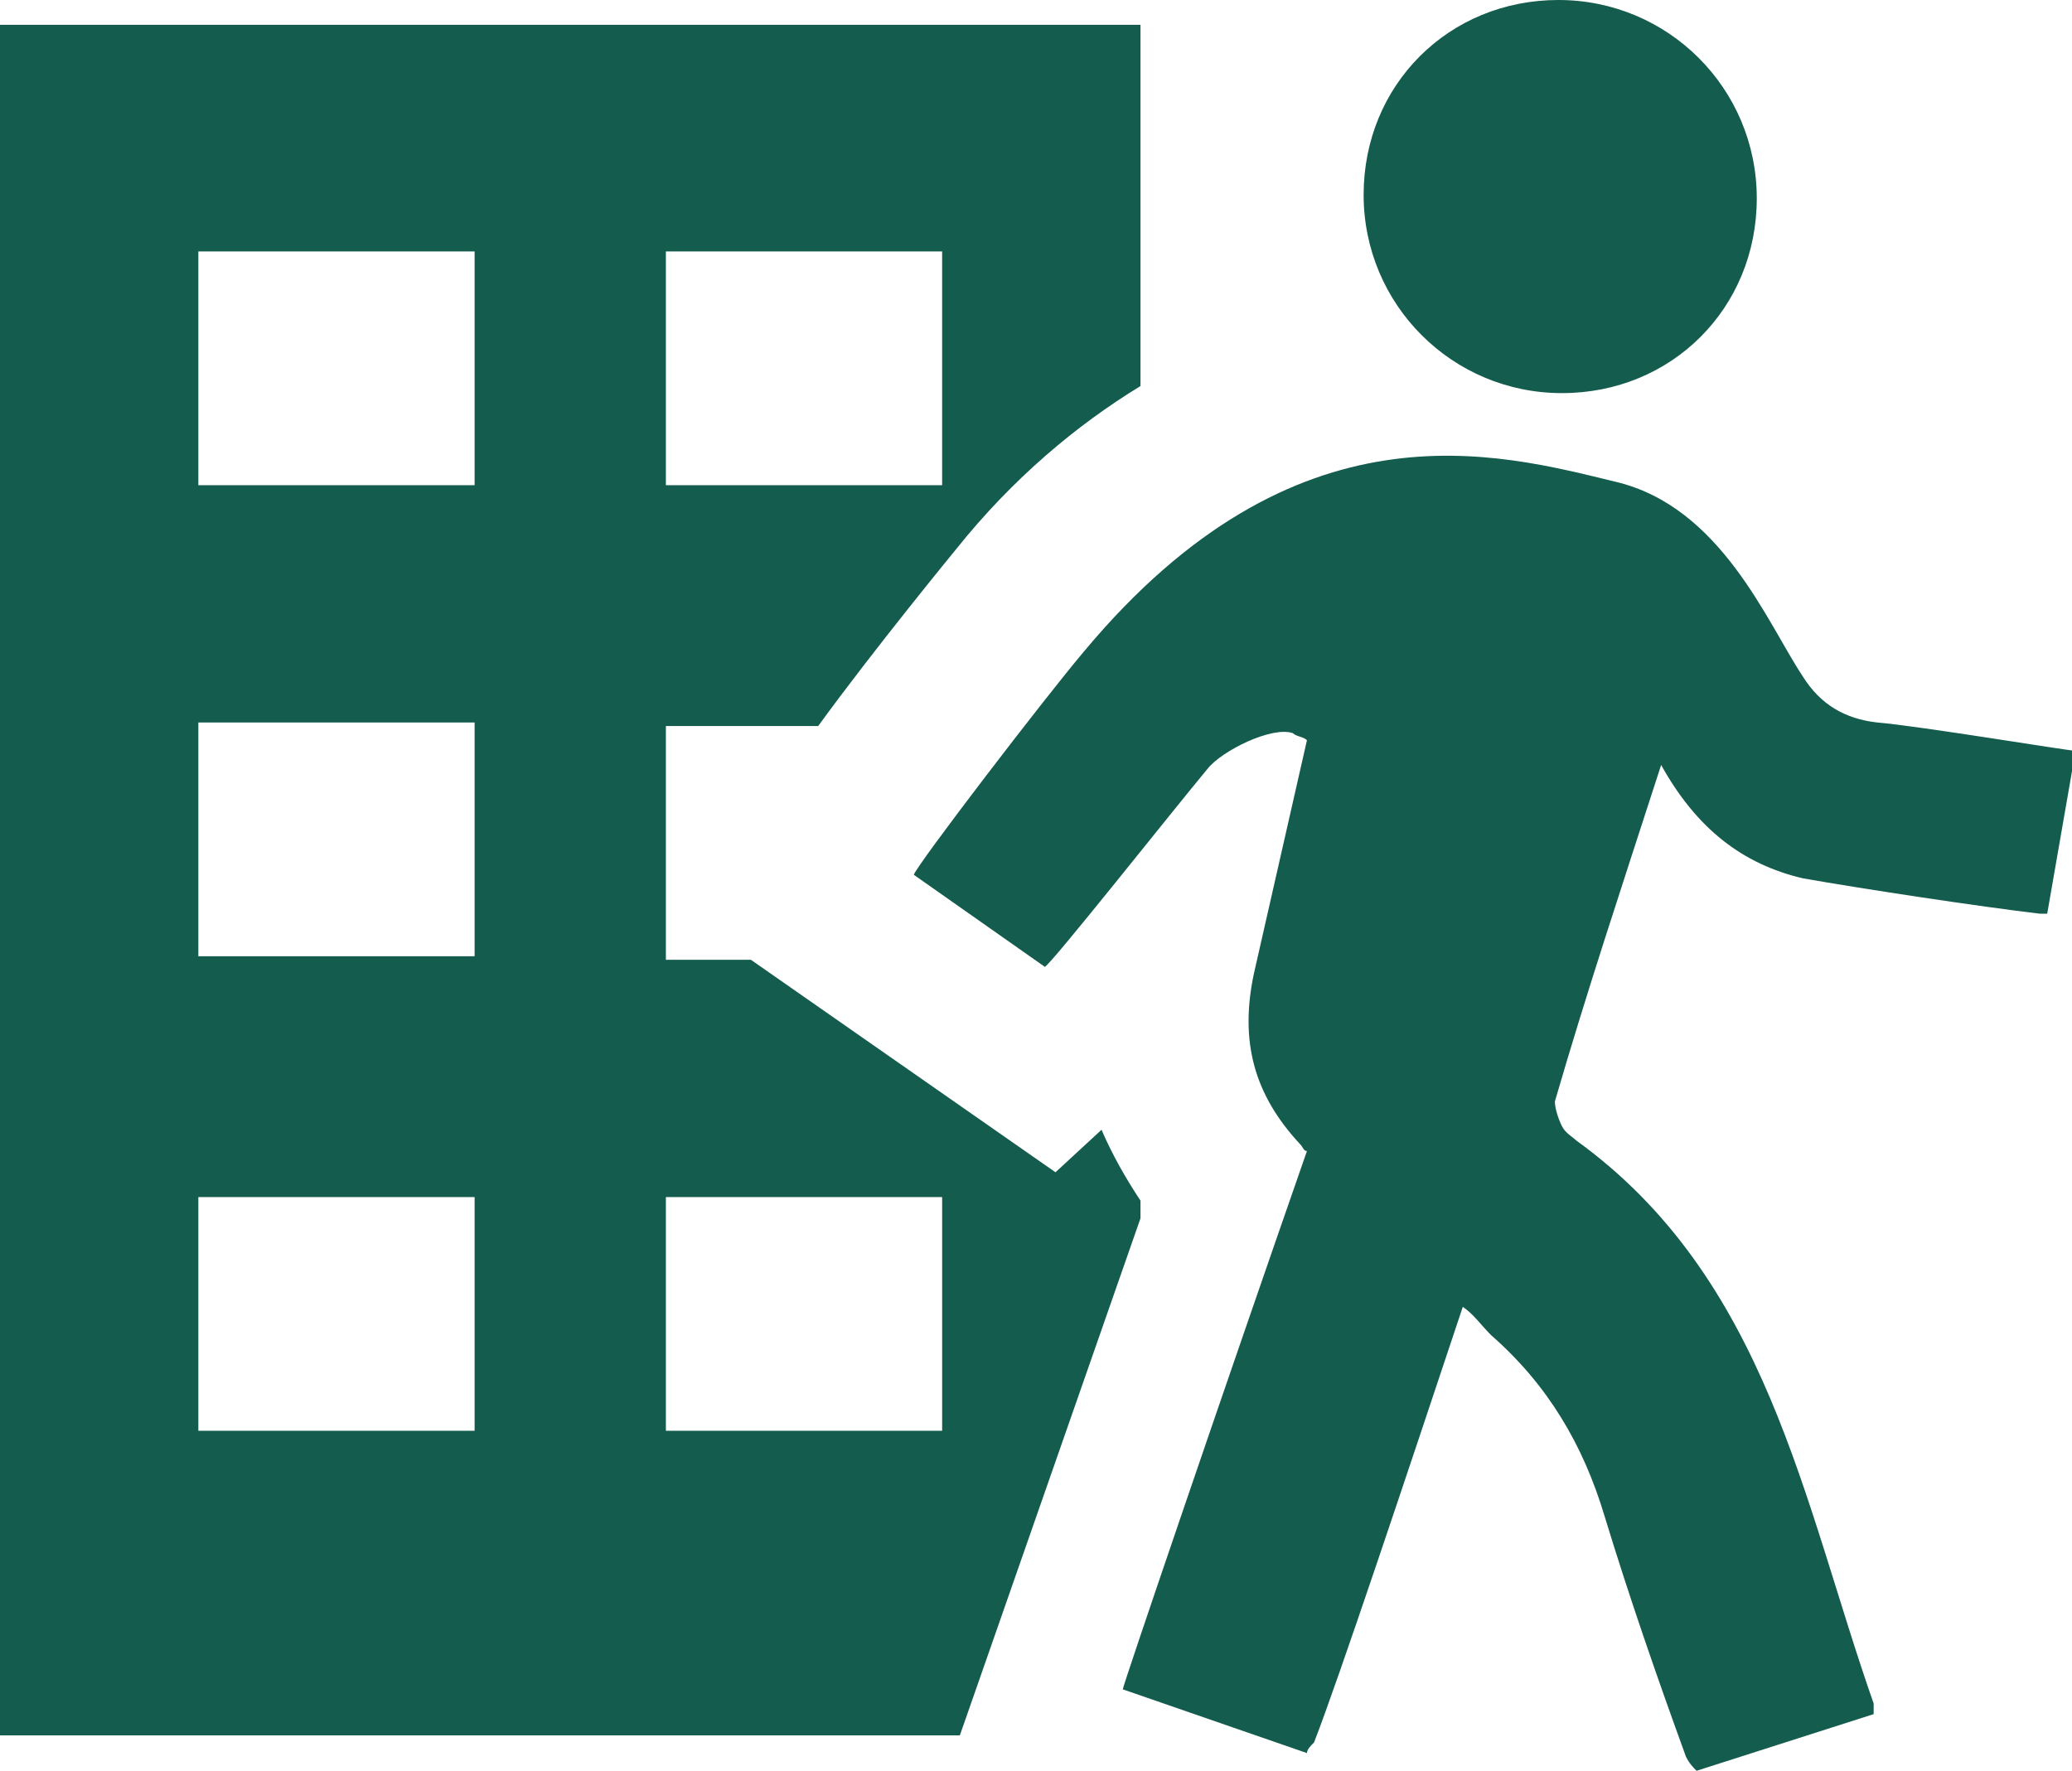
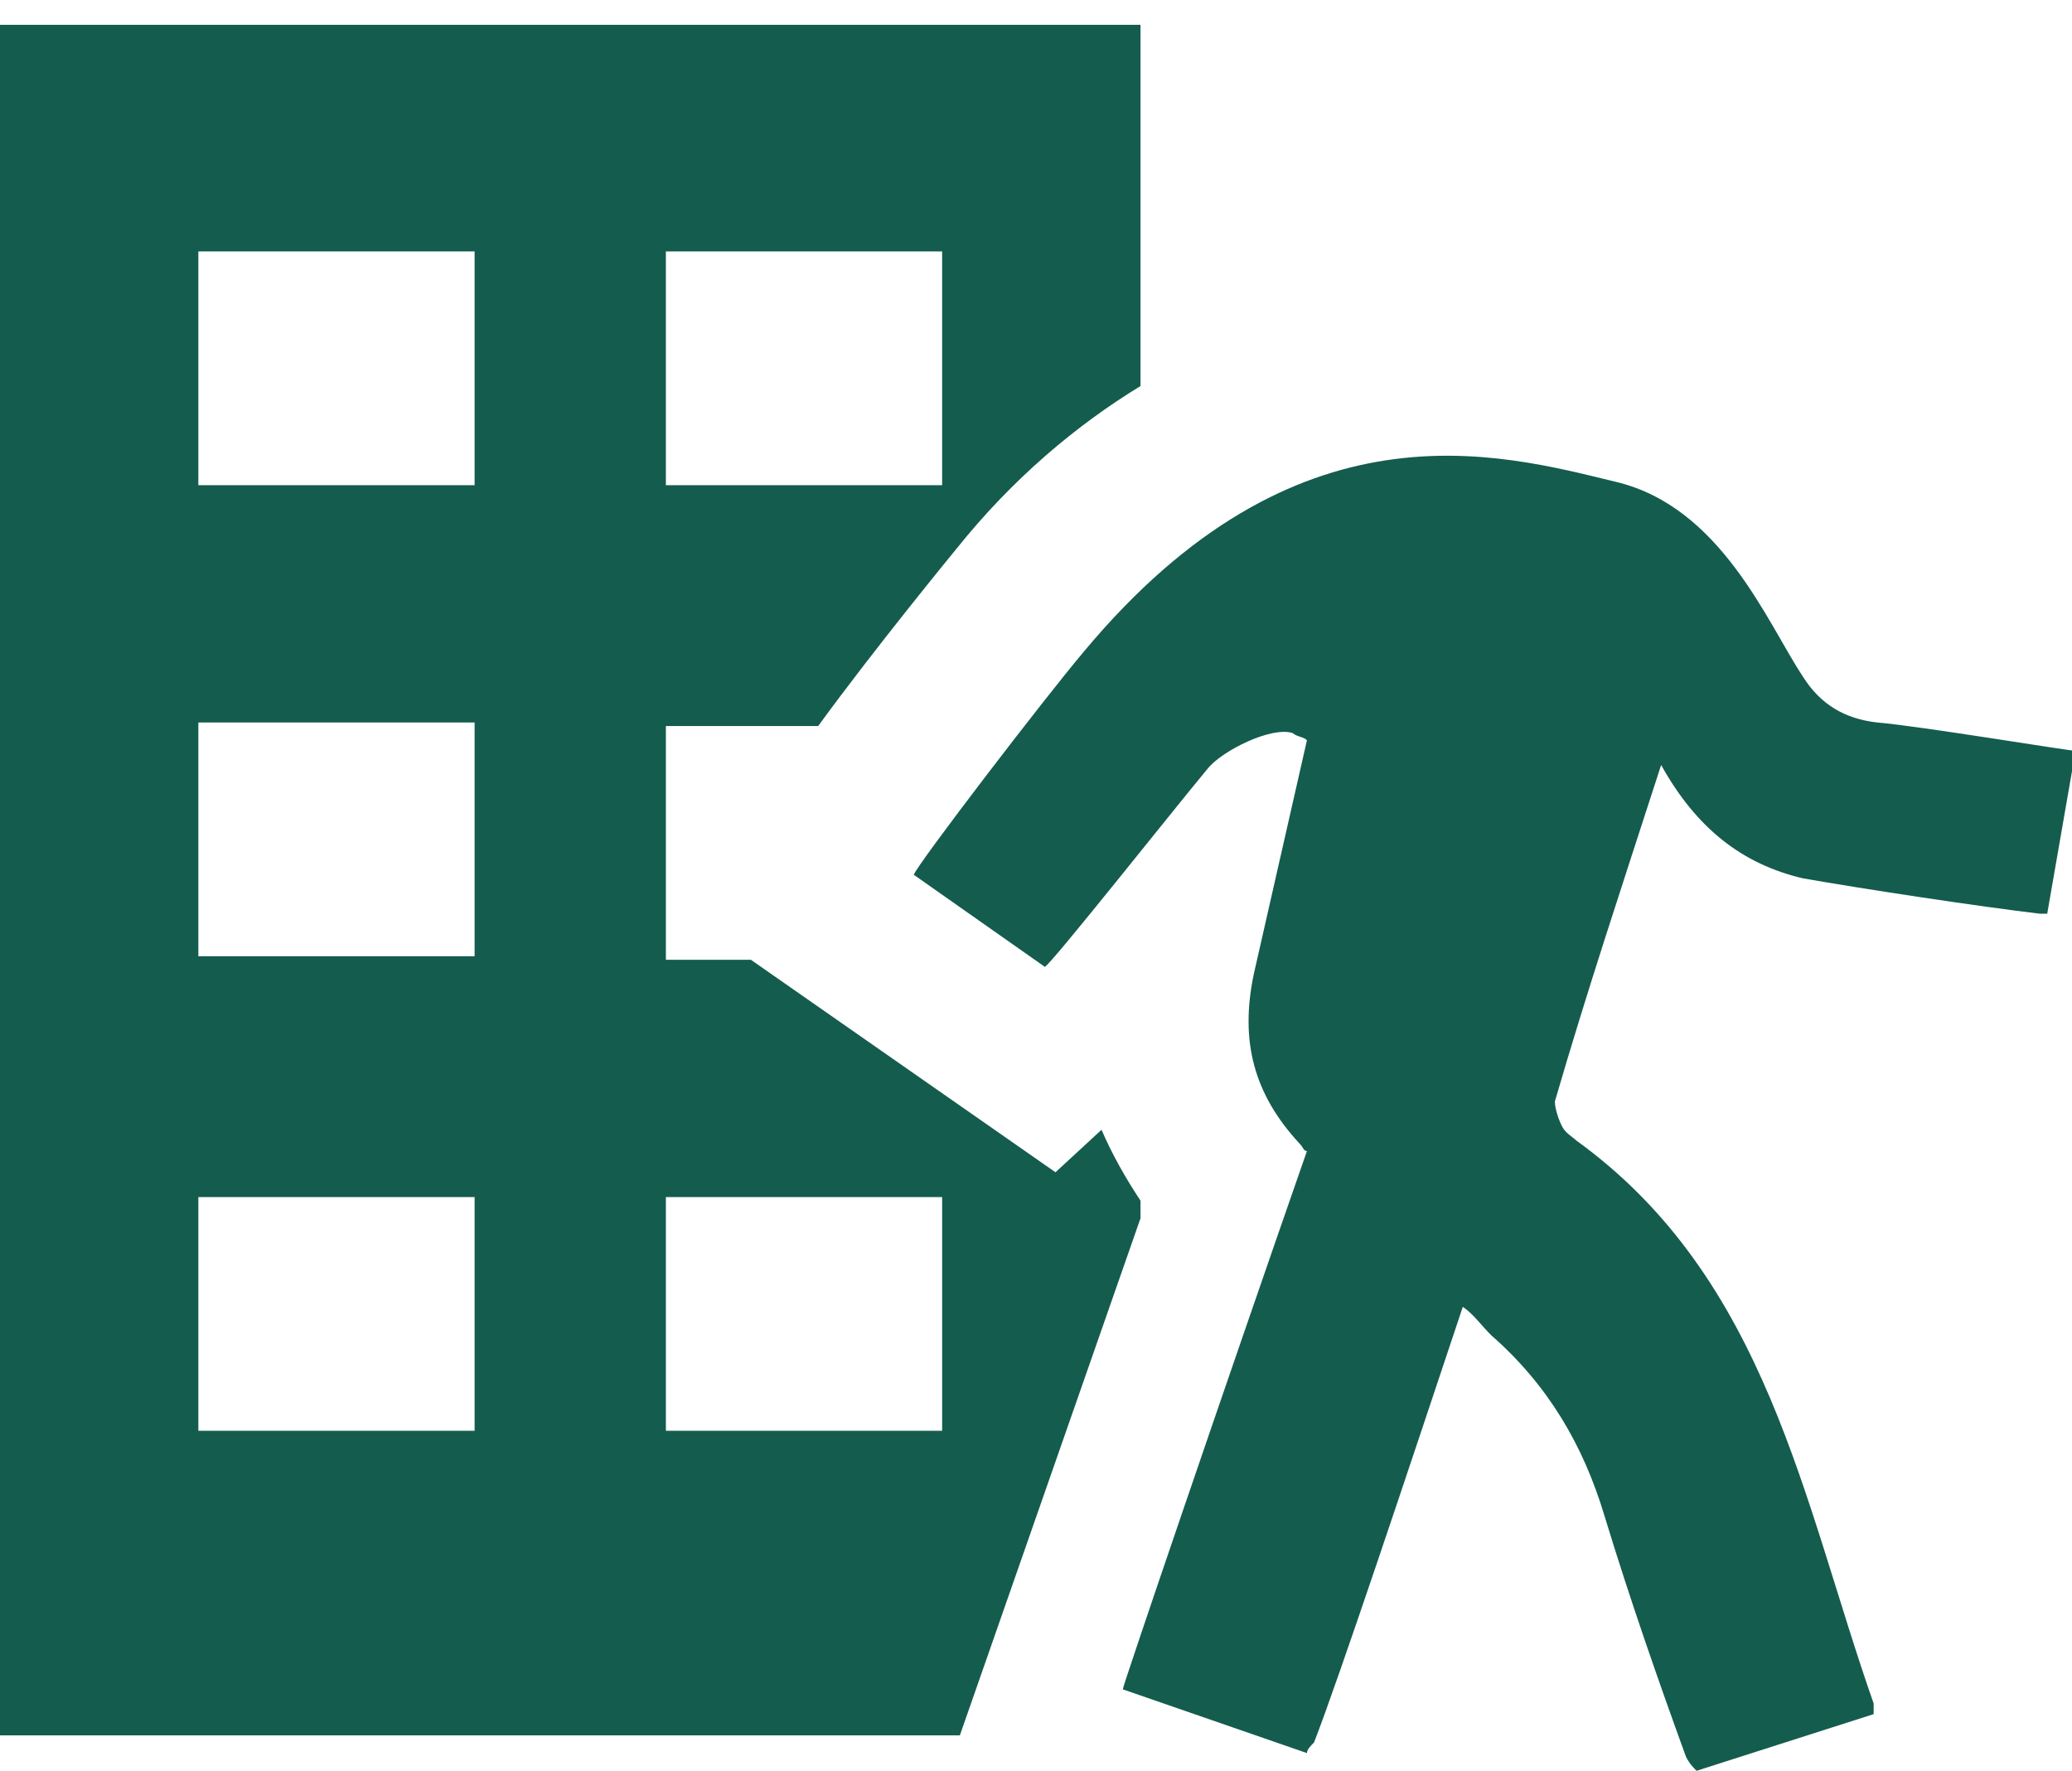
<svg xmlns="http://www.w3.org/2000/svg" version="1.1" id="Layer_1" x="0px" y="0px" viewBox="0 0 58.5 50" style="enable-background:new 0 0 58.5 50;" xml:space="preserve">
  <style type="text/css">
	.st0{fill:#145C4E;}
</style>
  <g>
    <path class="st0" d="M32.2,33.9c-0.4-0.6-0.8-1.3-1.1-2l-1.3,1.2l-8.6-6h-2.4v-6.6h4.3c1.6-2.2,3.9-5,3.9-5c1.6-2,3.4-3.5,5.2-4.6   V0.7H0V49h27.1l5.1-14.6V33.9z M18.8,7.1h7.8v6.6h-7.8V7.1z M13.4,40.4H5.6v-6.6h7.8V40.4z M13.4,27H5.6v-6.6h7.8V27z M13.4,13.7   H5.6V7.1h7.8V13.7z M26.6,40.4h-7.8v-6.6h7.8V40.4z" />
    <path class="st0" d="M53,20.4c-0.9-0.1-1.6-0.5-2.1-1.3c-1-1.5-2.3-4.8-5.3-5.5c-3.3-0.8-9-2.4-15,4.8c-1.1,1.3-4.7,6-4.8,6.3   l3.7,2.6c0.2-0.1,3.6-4.4,4.6-5.6c0.4-0.5,1.8-1.2,2.4-1c0.1,0.1,0.3,0.1,0.4,0.2c-0.5,2.2-1,4.4-1.5,6.6c-0.4,1.9,0,3.4,1.3,4.8   c0.1,0.1,0.1,0.2,0.2,0.2c-2.3,6.6-5.2,15.1-5.2,15.2l5.2,1.8c0-0.1,0.1-0.2,0.2-0.3c0.7-1.8,2.6-7.5,4.2-12.3   c0.3,0.2,0.5,0.5,0.8,0.8c1.6,1.4,2.6,3.1,3.2,5.1c0.7,2.3,1.5,4.6,2.3,6.8c0.1,0.2,0.2,0.3,0.3,0.4l5-1.6c0-0.1,0-0.2,0-0.3   c-2-5.7-3-12-8.4-15.9c-0.1-0.1-0.3-0.2-0.4-0.4c-0.1-0.2-0.2-0.5-0.2-0.7c0.9-3.1,1.9-6.1,3-9.5c1,1.8,2.3,2.8,4,3.2   c1.7,0.3,5,0.8,6.7,1c0.1,0,0.1,0,0.2,0l0.8-4.6C58.4,21.2,54.2,20.5,53,20.4z" />
-     <path class="st0" d="M44.1,11.1c3.1,0,5.5-2.4,5.5-5.5c0-3.1-2.5-5.6-5.6-5.6c-3.1,0-5.5,2.4-5.5,5.5C38.5,8.6,41,11.1,44.1,11.1z" />
  </g>
</svg>